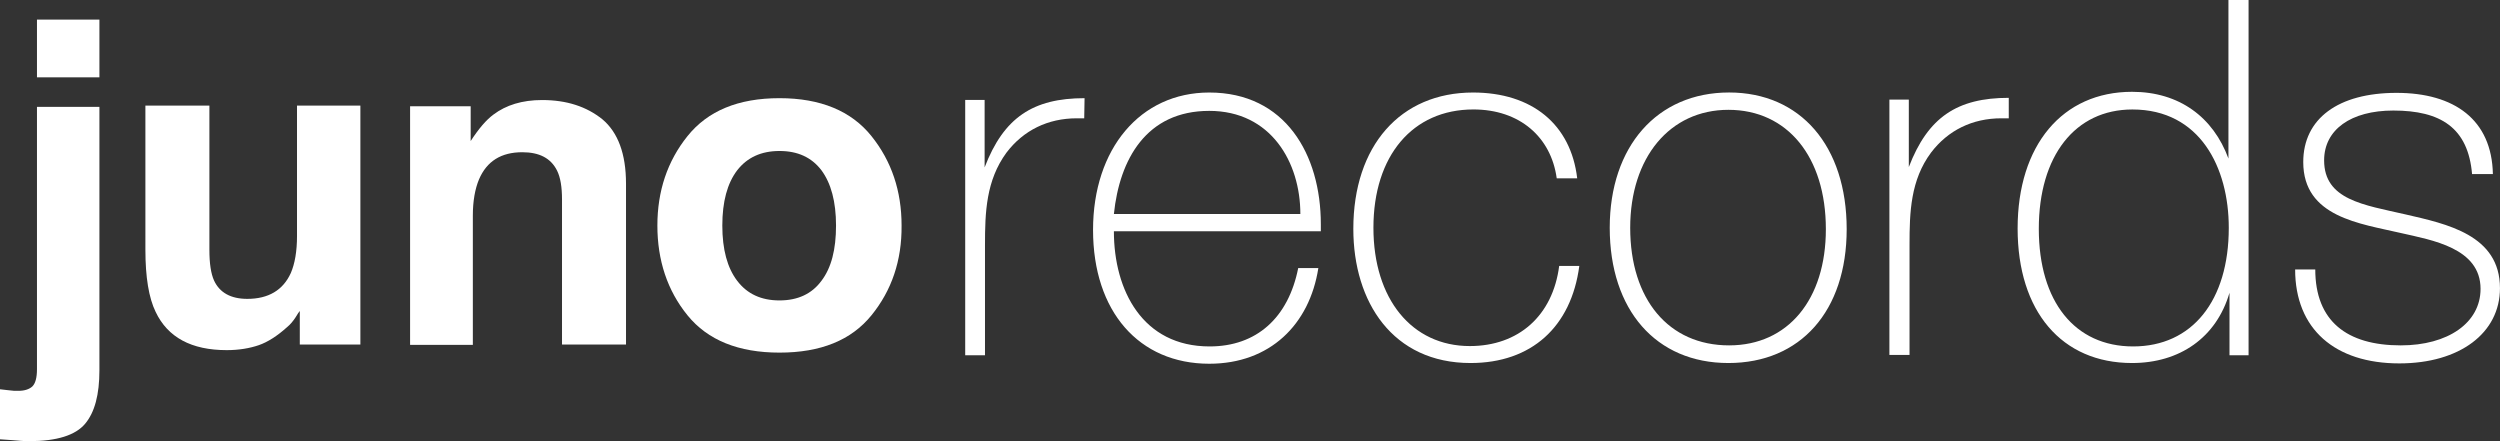
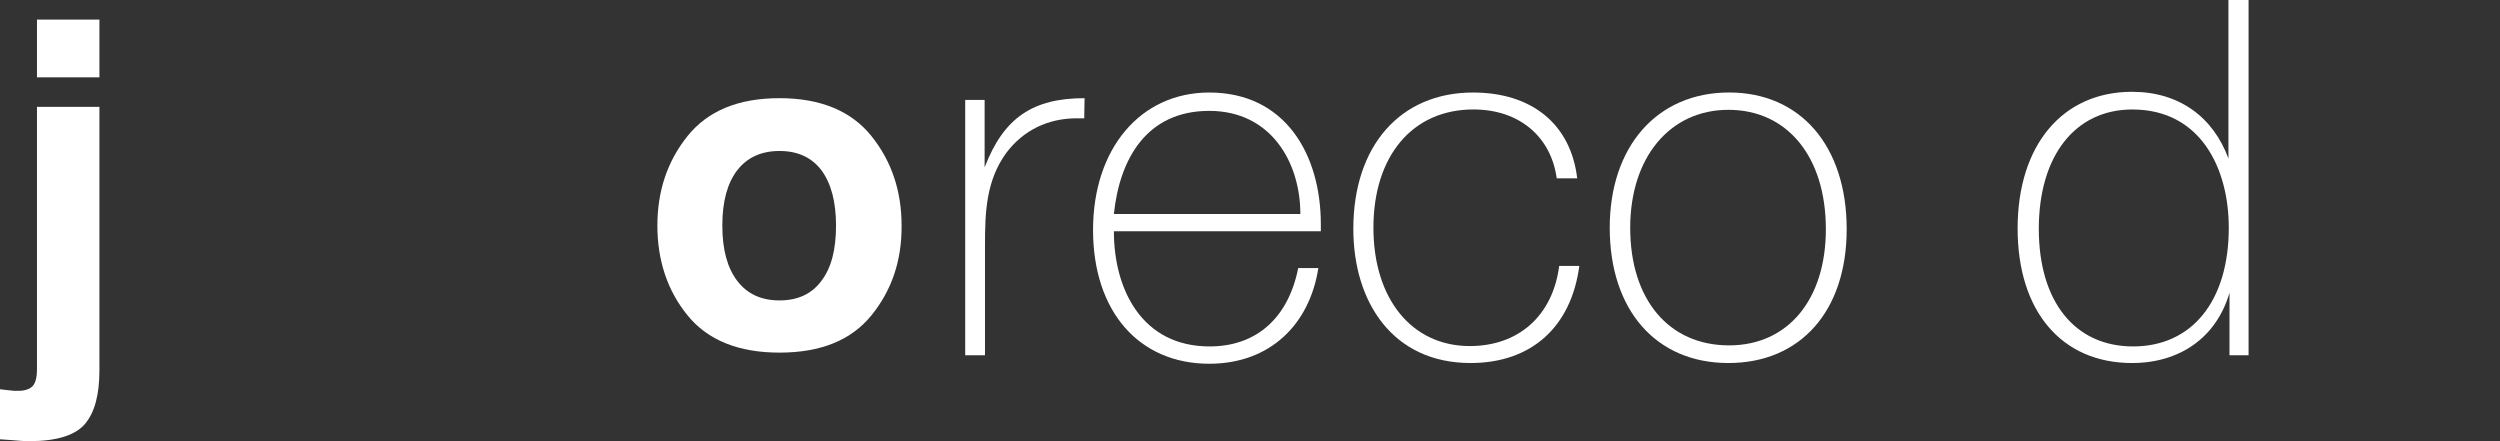
<svg xmlns="http://www.w3.org/2000/svg" id="Layer_1" x="0px" y="0px" viewBox="0 0 804.7 142" style="enable-background:new 0 0 804.7 142;" xml:space="preserve">
  <rect x="0" y="0" width="804.7" height="142" fill="#333333" stroke="none" />
  <style type="text/css"> .st0{fill:#FFFFFF;} </style>
  <g>
    <g>
      <path class="st0" d="M0,125.3c1.1,0.1,4.1,0.5,4.6,0.5s0.9,0,1.3,0c2,0,3.5-0.5,4.5-1.4c1-1,1.5-2.8,1.5-5.6V34.4H32v84.8 c0,7.8-1.5,13.5-4.6,17.2c-3.1,3.7-9.1,5.6-18,5.6c-0.6,0-1.5,0-2.7-0.1s-4.9-0.4-6.7-0.5V125.3z M32,24.9H11.9V6.3H32V24.9z" />
-       <path class="st0" d="M67.4,34v46.4c0,4.4,0.5,7.7,1.5,9.9c1.8,3.9,5.4,5.9,10.7,5.9c6.8,0,11.5-2.8,14-8.3c1.3-3,2-7,2-11.9V34 H116v76.9H96.5v-10.8c-0.2,0.2-0.7,0.9-1.4,2.1c-0.8,1.2-1.6,2.2-2.7,3.1c-3.1,2.8-6.2,4.8-9.1,5.8s-6.4,1.6-10.3,1.6 c-11.4,0-19-4.1-22.9-12.3c-2.2-4.5-3.3-11.2-3.3-20V34H67.4z" />
-       <path class="st0" d="M193.9,38.4c5,4.2,7.6,11.1,7.6,20.7v51.8h-20.6V64.2c0-4-0.5-7.1-1.6-9.3c-2-4-5.7-5.9-11.2-5.9 c-6.8,0-11.4,2.9-13.9,8.7c-1.3,3.1-2,7-2,11.7V111H132V34.2h19.5v11.2c2.6-4,5-6.8,7.3-8.5c4.1-3.1,9.3-4.7,15.7-4.7 C182.4,32.2,188.8,34.3,193.9,38.4z" />
      <path class="st0" d="M280.5,101.5c-6.5,8-16.3,12-29.6,12c-13.2,0-23.1-4-29.6-12s-9.7-17.7-9.7-28.9c0-11.1,3.2-20.7,9.7-28.8 s16.3-12.2,29.6-12.2c13.2,0,23.1,4.1,29.6,12.2s9.7,17.7,9.7,28.8C290.3,83.9,287,93.5,280.5,101.5z M264.4,90.4 c3.2-4.2,4.7-10.1,4.7-17.8s-1.6-13.6-4.7-17.8c-3.2-4.2-7.7-6.2-13.5-6.2c-5.9,0-10.4,2.1-13.6,6.2c-3.2,4.2-4.8,10.1-4.8,17.8 s1.6,13.6,4.8,17.8c3.2,4.2,7.7,6.3,13.6,6.3C256.8,96.7,261.3,94.6,264.4,90.4z" />
    </g>
    <g>
      <path class="st0" d="M348.99,38.08h-2.39c-9.32,0-17.16,3.86-22.62,11.03c-6.59,8.98-6.93,19.21-6.93,29.78v35.47h-6.37V32.17 h6.25v21.71c6.14-16.03,15.57-22.28,32.17-22.28L348.99,38.08L348.99,38.08z" />
      <path class="st0" d="M389.23,117.08c-22.62,0-37.4-16.82-37.4-43.08c0-26.14,15.23-44.22,37.4-44.22 c24.44,0,35.92,19.89,35.92,42.4v2.27h-66.61c0,18.98,9.21,37.06,30.8,37.06c15.12,0,25.35-9.21,28.53-25.23h6.48 C421.52,104.46,408.79,117.08,389.23,117.08z M389.23,35.69c-20.23,0-28.87,15.57-30.69,33.19h60.02 C418.56,52.29,409.13,35.69,389.23,35.69z" />
      <path class="st0" d="M473.35,116.85c-25.01,0-37.74-19.55-37.74-43.19c0-26.71,15.12-43.88,38.53-43.88 c18.98,0,31.49,10.23,33.53,27.62h-6.59c-1.82-13.3-11.94-22.17-26.83-22.17c-19.55,0-32.17,14.89-32.17,38.08 c0,22.96,12.39,38.08,31.03,38.08c15.69,0,26.71-9.78,28.76-25.8h6.48C505.75,105.26,492.9,116.85,473.35,116.85z" />
      <path class="st0" d="M594.41,73.77c0,26.37-14.89,43.08-38.08,43.08c-23.3,0-38.19-17.05-38.19-43.54 c0-26.14,15.23-43.54,38.42-43.54C579.52,29.78,594.41,46.95,594.41,73.77z M524.73,73.32c0,23.08,12.39,37.85,31.83,37.85 c18.98,0,31.15-14.78,31.15-37.4c0-23.3-12.39-38.42-31.37-38.42C537.46,35.35,524.73,50.7,524.73,73.32z" />
-       <path class="st0" d="M646.58,38.08h-2.39c-9.32,0-17.16,3.86-22.62,11.03c-6.59,8.87-6.93,19.1-6.93,29.67v35.47h-6.48V32.06h6.25 v21.71c6.14-16.03,15.57-22.28,32.17-22.28L646.58,38.08L646.58,38.08z" />
      <path class="st0" d="M723.77,114.35h-6.14V94.23c-4.21,14.44-16.03,22.62-31.37,22.62c-22.62,0-36.83-16.6-36.83-43.31 c0-26.83,14.44-43.99,36.83-43.99c15.23,0,26.14,8.18,31.03,21.48V0h6.48V114.35z M656.25,73.66c0,23.42,11.59,37.85,30.35,37.85 c18.98,0,30.8-14.66,30.8-38.19c0-19.32-9.21-38.08-31.03-38.08C667.95,35.24,656.25,50.13,656.25,73.66z" />
-       <path class="st0" d="M795.72,56.15c-1.25-15.12-10.23-20.57-25.35-20.57c-13.64,0-22.28,6.14-22.28,16.03 c0,12.73,12.73,14.32,26.14,17.39c13.3,3.07,30.46,6.59,30.46,23.76c0,14.44-12.96,24.21-32.4,24.21 c-20.69,0-33.53-11.03-33.53-30.24h6.48c0,16.6,10.12,24.44,27.51,24.44c15.23,0,25.69-7.27,25.69-18.19 c0-13.19-15.69-15.69-25.58-17.96c-13.19-3.07-31.49-5.12-31.49-22.85c0-13.98,11.25-22.28,30.01-22.28 c18.64,0,30.69,8.64,31.03,26.14h-6.71V56.15z" />
    </g>
  </g>
</svg>